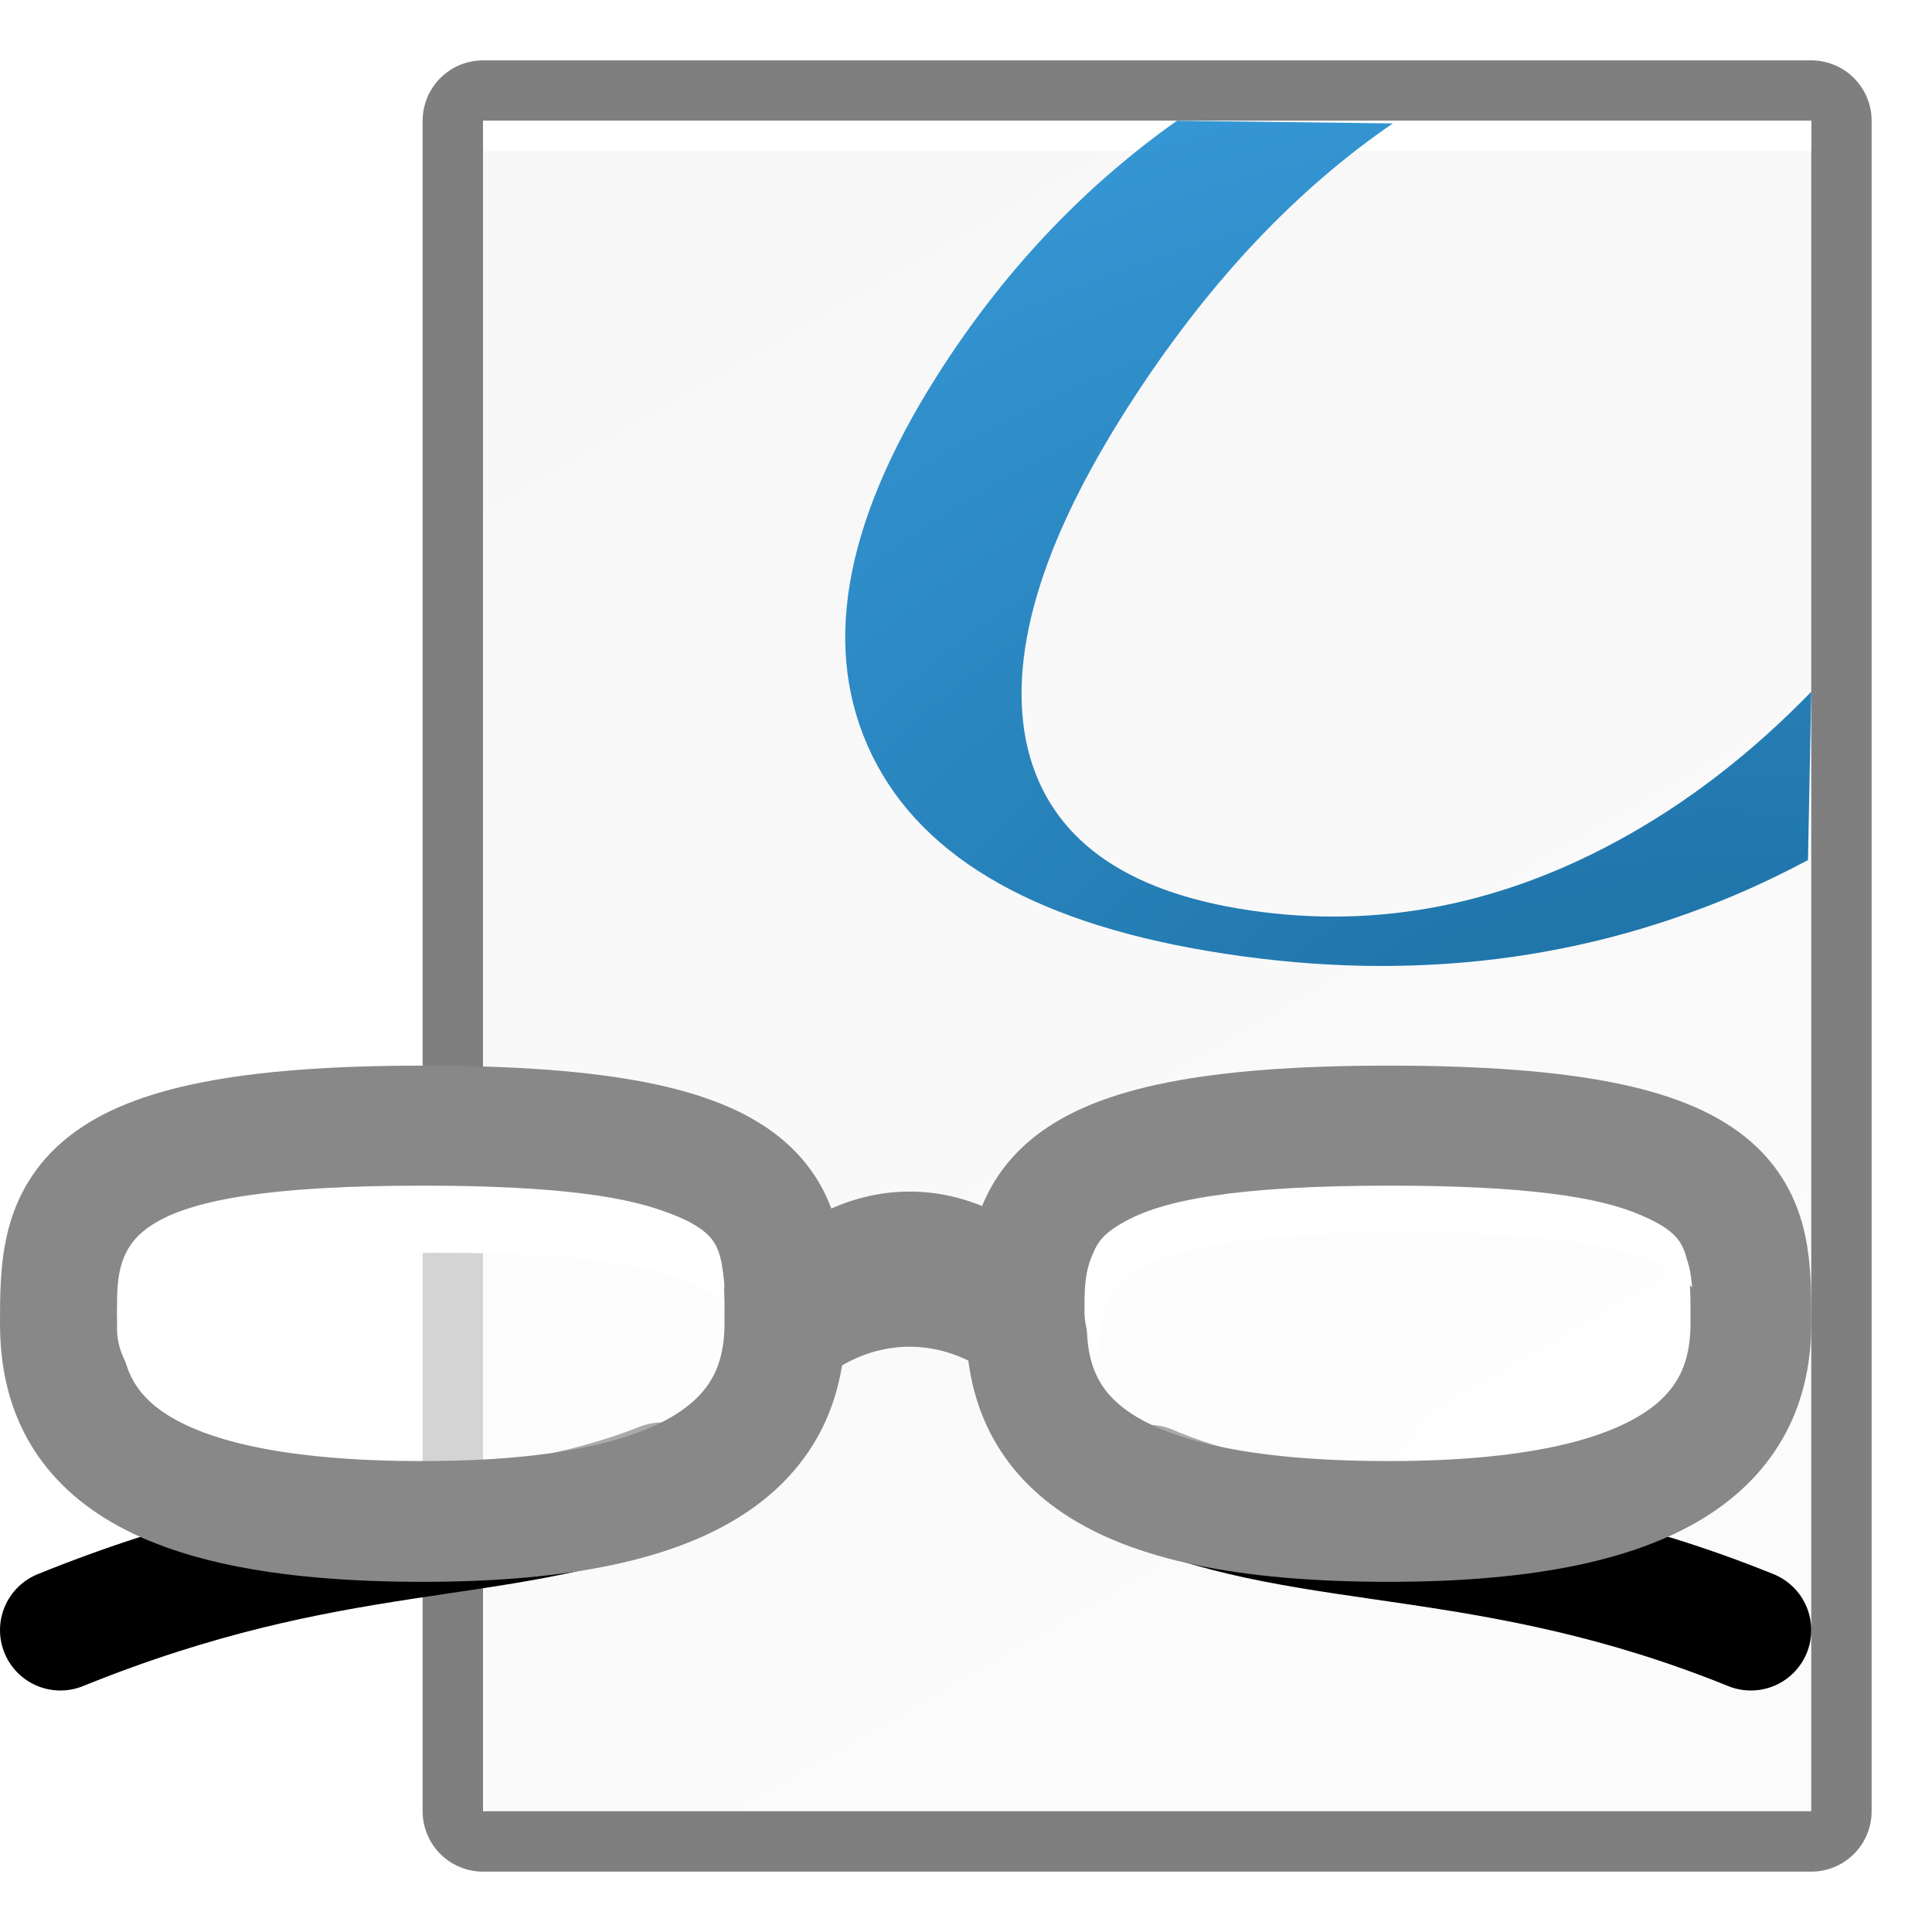
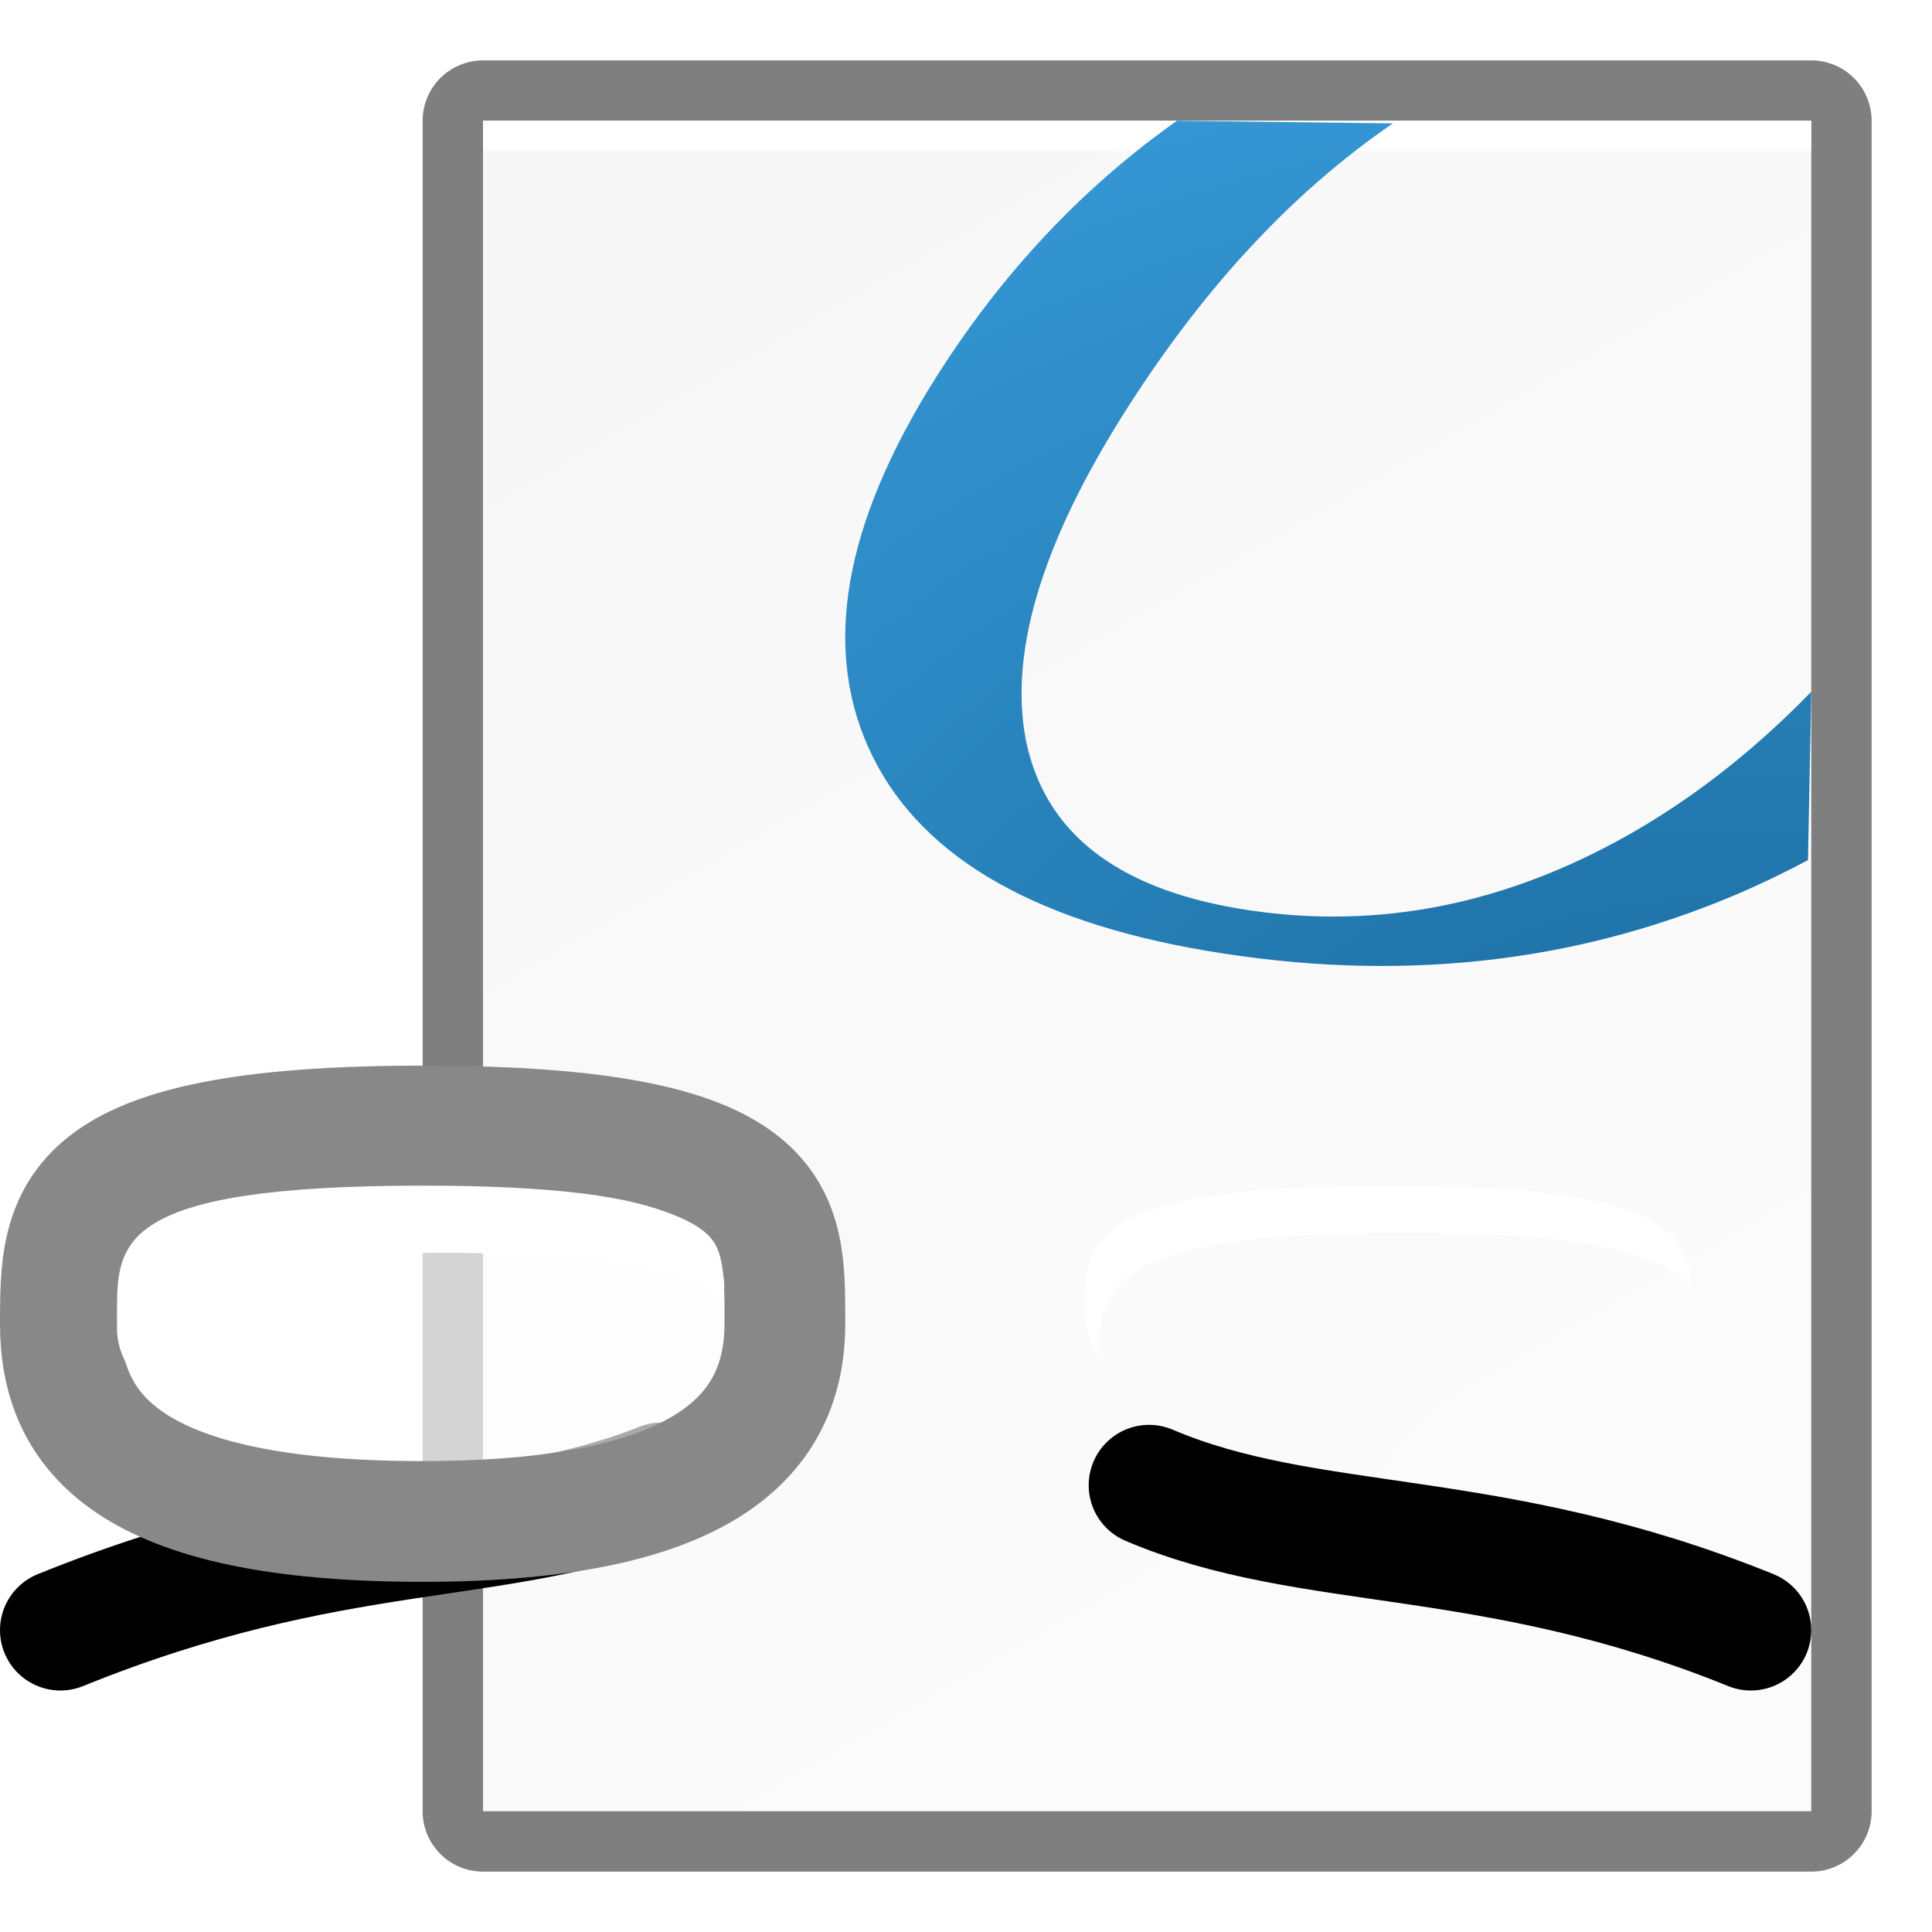
<svg xmlns="http://www.w3.org/2000/svg" xmlns:ns1="http://sodipodi.sourceforge.net/DTD/sodipodi-0.dtd" xmlns:ns2="http://www.inkscape.org/namespaces/inkscape" xmlns:xlink="http://www.w3.org/1999/xlink" width="16" height="16" id="svg2" ns1:version="0.32" ns2:version="0.45.1" version="1.0" ns1:docbase="/home/david/oxygen/trunk/scalable/apps/small/16x16" ns1:docname="graphics-viewer-document.svgz" ns2:output_extension="org.inkscape.output.svgz.inkscape" ns2:export-filename="/home/david/graphics-document-viewer.png" ns2:export-xdpi="90" ns2:export-ydpi="90">
  <defs id="defs4">
    <linearGradient ns2:collect="always" id="linearGradient3491">
      <stop style="stop-color:#000000;stop-opacity:1;" offset="0" id="stop3493" />
      <stop style="stop-color:#000000;stop-opacity:0;" offset="1" id="stop3495" />
    </linearGradient>
    <linearGradient ns2:collect="always" id="linearGradient3237">
      <stop style="stop-color:#eeeeee;stop-opacity:1;" offset="0" id="stop3239" />
      <stop style="stop-color:#fbfbfb;stop-opacity:1" offset="1" id="stop3241" />
    </linearGradient>
    <linearGradient ns2:collect="always" xlink:href="#linearGradient3237" id="linearGradient3243" x1="-15.547" y1="40.011" x2="6.858" y2="1.205" gradientUnits="userSpaceOnUse" gradientTransform="translate(3,-16)" />
    <linearGradient ns2:collect="always" xlink:href="#linearGradient3491" id="linearGradient3497" x1="9.482" y1="-13.327" x2="10.666" y2="-14.317" gradientUnits="userSpaceOnUse" />
    <filter ns2:collect="always" id="filter3523">
      <feGaussianBlur ns2:collect="always" stdDeviation="0.07" id="feGaussianBlur3525" />
    </filter>
    <linearGradient y2="723.97" x2="-2309.317" y1="122.621" x1="-2325.361" gradientUnits="userSpaceOnUse" id="linearGradient7282" xlink:href="#linearGradient3794" ns2:collect="always" />
    <linearGradient y2="344.258" x2="-2305.07" y1="275.525" x1="-2282.262" gradientUnits="userSpaceOnUse" id="linearGradient7280" xlink:href="#linearGradient3794" ns2:collect="always" />
    <linearGradient y2="-39.337" x2="-2266.768" y1="568.777" x1="-2266.768" gradientUnits="userSpaceOnUse" id="linearGradient7278" xlink:href="#linearGradient2948" ns2:collect="always" />
    <linearGradient y2="-39.337" x2="-2266.768" y1="568.777" x1="-2266.768" gradientUnits="userSpaceOnUse" id="linearGradient7276" xlink:href="#linearGradient2948" ns2:collect="always" />
    <linearGradient y2="428.471" x2="-2255.896" y1="169.812" x1="-2255.896" gradientUnits="userSpaceOnUse" id="linearGradient7274" xlink:href="#linearGradient2948" ns2:collect="always" />
    <linearGradient y2="323.114" x2="-2255.896" y1="169.812" x1="-2255.896" gradientUnits="userSpaceOnUse" id="linearGradient7272" xlink:href="#linearGradient2948" ns2:collect="always" />
    <linearGradient y2="723.97" x2="-2309.317" y1="122.621" x1="-2325.361" gradientUnits="userSpaceOnUse" id="linearGradient7270" xlink:href="#linearGradient3794" ns2:collect="always" />
    <linearGradient y2="344.258" x2="-2305.07" y1="275.525" x1="-2282.262" gradientUnits="userSpaceOnUse" id="linearGradient7268" xlink:href="#linearGradient3794" ns2:collect="always" />
    <linearGradient y2="-39.337" x2="-2266.768" y1="568.777" x1="-2266.768" gradientUnits="userSpaceOnUse" id="linearGradient7266" xlink:href="#linearGradient2948" ns2:collect="always" />
    <linearGradient y2="-39.337" x2="-2266.768" y1="568.777" x1="-2266.768" gradientUnits="userSpaceOnUse" id="linearGradient7264" xlink:href="#linearGradient2948" ns2:collect="always" />
    <linearGradient y2="428.471" x2="-2255.896" y1="169.812" x1="-2255.896" gradientUnits="userSpaceOnUse" id="linearGradient7262" xlink:href="#linearGradient2948" ns2:collect="always" />
    <linearGradient y2="323.114" x2="-2255.896" y1="169.812" x1="-2255.896" gradientUnits="userSpaceOnUse" id="linearGradient7260" xlink:href="#linearGradient2948" ns2:collect="always" />
    <linearGradient y2="924.163" x2="-4511.145" y1="890.185" x1="-1898.503" gradientUnits="userSpaceOnUse" id="linearGradient7258" xlink:href="#linearGradient3091" ns2:collect="always" />
    <linearGradient y2="1340.804" x2="-2050.828" y1="515.371" x1="-3230.765" gradientUnits="userSpaceOnUse" id="linearGradient7256" xlink:href="#linearGradient3091" ns2:collect="always" />
    <linearGradient id="linearGradient5934">
      <stop style="stop-color:#18689a;stop-opacity:1;" offset="0" id="stop5936" />
      <stop style="stop-color:#3ba1e1;stop-opacity:1;" offset="1" id="stop5938" />
    </linearGradient>
    <linearGradient id="linearGradient2870">
      <stop id="stop2872" offset="0" style="stop-color:#e2e2e2;stop-opacity:1;" />
      <stop id="stop2874" offset="1" style="stop-color:#212121;stop-opacity:1;" />
    </linearGradient>
    <linearGradient id="linearGradient2886">
      <stop style="stop-color:#ffffff;stop-opacity:1;" offset="0" id="stop2888" />
      <stop id="stop3000" offset="0.69" style="stop-color:#c0c0c0;stop-opacity:1;" />
      <stop style="stop-color:#d8d8d8;stop-opacity:1;" offset="1" id="stop2890" />
    </linearGradient>
    <linearGradient id="linearGradient2948" ns2:collect="always">
      <stop id="stop2950" offset="0" style="stop-color:#000000;stop-opacity:1;" />
      <stop id="stop2952" offset="1" style="stop-color:#000000;stop-opacity:0;" />
    </linearGradient>
    <linearGradient id="linearGradient3091" ns2:collect="always">
      <stop id="stop3093" offset="0" style="stop-color:#fefefe;stop-opacity:1;" />
      <stop id="stop3095" offset="1" style="stop-color:#fefefe;stop-opacity:0;" />
    </linearGradient>
    <linearGradient id="linearGradient3137">
      <stop id="stop3139" offset="0" style="stop-color:#fefefe;stop-opacity:1;" />
      <stop id="stop3141" offset="1" style="stop-color:#a2a2a2;stop-opacity:1;" />
    </linearGradient>
    <linearGradient id="linearGradient3794" ns2:collect="always">
      <stop id="stop3796" offset="0" style="stop-color:#000000;stop-opacity:1;" />
      <stop id="stop3798" offset="1" style="stop-color:#000000;stop-opacity:0;" />
    </linearGradient>
    <linearGradient id="linearGradient4162">
      <stop id="stop4164" offset="0" style="stop-color:#000000;stop-opacity:0.28;" />
      <stop id="stop4166" offset="1" style="stop-color:#000000;stop-opacity:0;" />
    </linearGradient>
    <linearGradient id="linearGradient4534" ns2:collect="always">
      <stop id="stop4536" offset="0" style="stop-color:#ffffff;stop-opacity:1;" />
      <stop id="stop4538" offset="1" style="stop-color:#ffffff;stop-opacity:0;" />
    </linearGradient>
    <radialGradient ns2:collect="always" xlink:href="#linearGradient5934" id="radialGradient2812" gradientUnits="userSpaceOnUse" gradientTransform="matrix(0.116,1.3809927e-3,-1.7641428e-3,9.0278387e-2,2.51,0.371)" cx="102.868" cy="110.304" fx="102.868" fy="110.304" r="137.893" />
    <linearGradient ns2:collect="always" xlink:href="#linearGradient4162" id="linearGradient2814" gradientUnits="userSpaceOnUse" gradientTransform="matrix(1.083,0,0,1.296,1053.804,-153.142)" x1="-2180.877" y1="-260.642" x2="-1234.005" y2="686.229" />
    <linearGradient ns2:collect="always" xlink:href="#linearGradient3091" id="linearGradient2816" gradientUnits="userSpaceOnUse" x1="-3230.765" y1="515.371" x2="-2050.828" y2="1340.804" />
    <radialGradient ns2:collect="always" xlink:href="#linearGradient2886" id="radialGradient2818" gradientUnits="userSpaceOnUse" gradientTransform="matrix(1,5.4112362e-7,-2.012705e-7,0.372,6.6810889e-5,208.481)" cx="-1732.909" cy="331.947" fx="-1732.909" fy="331.947" r="143.212" />
    <linearGradient ns2:collect="always" xlink:href="#linearGradient3137" id="linearGradient2820" gradientUnits="userSpaceOnUse" x1="-1893.794" y1="331.266" x2="-1876.773" y2="350.787" />
    <linearGradient ns2:collect="always" xlink:href="#linearGradient3091" id="linearGradient2822" gradientUnits="userSpaceOnUse" x1="-1898.503" y1="890.185" x2="-4511.145" y2="924.163" />
    <radialGradient ns2:collect="always" xlink:href="#linearGradient2886" id="radialGradient2824" gradientUnits="userSpaceOnUse" gradientTransform="matrix(1,0,0,0.586,0,152.491)" spreadMethod="reflect" cx="-1629.002" cy="98.047" fx="-1629.002" fy="98.047" r="341.557" />
    <linearGradient ns2:collect="always" xlink:href="#linearGradient2948" id="linearGradient2826" gradientUnits="userSpaceOnUse" x1="-2255.896" y1="169.812" x2="-2255.896" y2="323.114" />
    <linearGradient ns2:collect="always" xlink:href="#linearGradient2948" id="linearGradient2828" gradientUnits="userSpaceOnUse" x1="-2255.896" y1="169.812" x2="-2255.896" y2="428.471" />
    <linearGradient ns2:collect="always" xlink:href="#linearGradient2948" id="linearGradient2830" gradientUnits="userSpaceOnUse" x1="-2266.768" y1="568.777" x2="-2266.768" y2="-39.337" />
    <linearGradient ns2:collect="always" xlink:href="#linearGradient2948" id="linearGradient2832" gradientUnits="userSpaceOnUse" x1="-2266.768" y1="568.777" x2="-2266.768" y2="-39.337" />
    <radialGradient ns2:collect="always" xlink:href="#linearGradient2886" id="radialGradient2834" gradientUnits="userSpaceOnUse" gradientTransform="matrix(1,2.6562553e-7,-2.2224032e-6,8.367,7.0294537e-4,-2330.077)" cx="-1915.292" cy="316.3" fx="-1915.292" fy="316.3" r="43.099" />
    <linearGradient ns2:collect="always" xlink:href="#linearGradient3794" id="linearGradient2836" gradientUnits="userSpaceOnUse" x1="-2282.262" y1="275.525" x2="-2305.07" y2="344.258" />
    <linearGradient ns2:collect="always" xlink:href="#linearGradient3794" id="linearGradient2838" gradientUnits="userSpaceOnUse" x1="-2325.361" y1="122.621" x2="-2309.317" y2="723.97" />
    <radialGradient ns2:collect="always" xlink:href="#linearGradient2886" id="radialGradient2840" gradientUnits="userSpaceOnUse" gradientTransform="matrix(1,5.4112362e-7,-2.012705e-7,0.372,6.6810889e-5,208.481)" cx="-1732.909" cy="331.947" fx="-1732.909" fy="331.947" r="143.212" />
    <linearGradient ns2:collect="always" xlink:href="#linearGradient3137" id="linearGradient2842" gradientUnits="userSpaceOnUse" x1="-1893.794" y1="331.266" x2="-1876.773" y2="350.787" />
    <radialGradient ns2:collect="always" xlink:href="#linearGradient2886" id="radialGradient2844" gradientUnits="userSpaceOnUse" gradientTransform="matrix(-1,0,0,0.586,-2188.841,152.491)" spreadMethod="reflect" cx="-1629.002" cy="98.047" fx="-1629.002" fy="98.047" r="341.557" />
    <linearGradient ns2:collect="always" xlink:href="#linearGradient2948" id="linearGradient2846" gradientUnits="userSpaceOnUse" x1="-2255.896" y1="169.812" x2="-2255.896" y2="323.114" />
    <linearGradient ns2:collect="always" xlink:href="#linearGradient2948" id="linearGradient2848" gradientUnits="userSpaceOnUse" x1="-2255.896" y1="169.812" x2="-2255.896" y2="428.471" />
    <linearGradient ns2:collect="always" xlink:href="#linearGradient2948" id="linearGradient2850" gradientUnits="userSpaceOnUse" x1="-2266.768" y1="568.777" x2="-2266.768" y2="-39.337" />
    <linearGradient ns2:collect="always" xlink:href="#linearGradient2948" id="linearGradient2852" gradientUnits="userSpaceOnUse" x1="-2266.768" y1="568.777" x2="-2266.768" y2="-39.337" />
    <radialGradient ns2:collect="always" xlink:href="#linearGradient2886" id="radialGradient2854" gradientUnits="userSpaceOnUse" gradientTransform="matrix(-1,2.6562553e-7,2.2224032e-6,8.367,-2188.841,-2330.077)" cx="-1915.292" cy="316.3" fx="-1915.292" fy="316.3" r="43.099" />
    <linearGradient ns2:collect="always" xlink:href="#linearGradient3794" id="linearGradient2856" gradientUnits="userSpaceOnUse" x1="-2282.262" y1="275.525" x2="-2305.07" y2="344.258" />
    <linearGradient ns2:collect="always" xlink:href="#linearGradient3794" id="linearGradient2858" gradientUnits="userSpaceOnUse" x1="-2325.361" y1="122.621" x2="-2309.317" y2="723.97" />
    <radialGradient ns2:collect="always" xlink:href="#linearGradient3137" id="radialGradient2860" gradientUnits="userSpaceOnUse" gradientTransform="matrix(1,3.781366e-7,-3.2292777e-7,0.854,8.9288564e-5,37.37)" cx="-1092.879" cy="276.497" fx="-1092.879" fy="276.497" r="127.738" />
    <radialGradient ns2:collect="always" xlink:href="#linearGradient2870" id="radialGradient2862" gradientUnits="userSpaceOnUse" gradientTransform="matrix(0.775,0.447,-0.466,0.807,-144.928,587.204)" cx="-1093.583" cy="217.837" fx="-1093.583" fy="217.837" r="123.636" />
    <linearGradient ns2:collect="always" xlink:href="#linearGradient4162" id="linearGradient2864" gradientUnits="userSpaceOnUse" gradientTransform="matrix(1,0,0,0.725,2807.023,194.649)" x1="-3887.877" y1="877.094" x2="-3887.877" y2="63.464" />
    <linearGradient ns2:collect="always" xlink:href="#linearGradient4162" id="linearGradient2866" gradientUnits="userSpaceOnUse" gradientTransform="matrix(1,0,0,0.725,2807.023,194.649)" x1="-3887.877" y1="746.123" x2="-3887.877" y2="587.345" />
    <linearGradient ns2:collect="always" xlink:href="#linearGradient4534" id="linearGradient2868" gradientUnits="userSpaceOnUse" x1="-2180.877" y1="-260.642" x2="-1234.005" y2="686.229" />
    <linearGradient ns2:collect="always" xlink:href="#linearGradient4534" id="linearGradient2871" gradientUnits="userSpaceOnUse" x1="-2160.246" y1="-240.012" x2="-1234.005" y2="686.229" />
    <linearGradient ns2:collect="always" xlink:href="#linearGradient4162" id="linearGradient2873" gradientUnits="userSpaceOnUse" gradientTransform="matrix(1.083,0,0,1.296,149.47,-161.142)" x1="-2180.877" y1="-260.642" x2="-1234.005" y2="686.229" />
    <linearGradient ns2:collect="always" xlink:href="#linearGradient3491" id="linearGradient3859" gradientUnits="userSpaceOnUse" x1="9.482" y1="-13.327" x2="10.666" y2="-14.317" />
  </defs>
  <ns1:namedview id="base" pagecolor="#ffffff" bordercolor="#666666" borderopacity="1.0" gridtolerance="10000" guidetolerance="10" objecttolerance="10" ns2:pageopacity="0.0" ns2:pageshadow="2" ns2:zoom="39.9375" ns2:cx="8" ns2:cy="8" ns2:document-units="px" ns2:current-layer="layer1" width="16px" height="16px" showgrid="false" gridempspacing="4" showborder="false" ns2:grid-points="true" ns2:window-width="748" ns2:window-height="736" ns2:window-x="0" ns2:window-y="0" ns2:showpageshadow="false" />
  <g ns2:label="Layer 1" ns2:groupmode="layer" id="layer1">
    <rect y="1" x="4" height="14" width="11" id="rect3245" style="opacity:0.5;fill:none;fill-opacity:1;stroke:#000000;stroke-width:1;stroke-linecap:round;stroke-linejoin:round;stroke-miterlimit:4;stroke-dasharray:none;stroke-opacity:1" />
    <rect style="opacity:1;fill:url(#linearGradient3243);fill-opacity:1;stroke:none;stroke-width:1;stroke-linecap:round;stroke-linejoin:round;stroke-miterlimit:4;stroke-dasharray:none;stroke-opacity:1" id="rect3233" width="11" height="14" x="4" y="-15" transform="scale(1,-1)" />
    <rect style="opacity:1;fill:#ffffff;fill-opacity:1;stroke:none;stroke-width:1;stroke-linecap:round;stroke-linejoin:miter;stroke-miterlimit:4;stroke-dasharray:none;stroke-opacity:1" id="rect3257" width="11" height="0.25" x="4" y="1" />
    <path id="path6210" d="M 11.535,1.022 C 10.744,1.013 10.621,1.01 9.747,1 C 9.002,1.527 8.363,2.193 7.833,2.999 C 7.015,4.244 6.798,5.303 7.188,6.182 C 7.578,7.061 8.516,7.625 9.998,7.875 C 11.556,8.138 13.012,7.986 14.367,7.413 C 14.575,7.325 14.777,7.227 14.973,7.123 C 14.981,6.687 14.987,6.375 15,5.729 C 14.501,6.242 13.965,6.656 13.388,6.968 C 12.368,7.52 11.325,7.704 10.255,7.524 C 9.237,7.352 8.65,6.887 8.496,6.13 C 8.349,5.369 8.654,4.413 9.413,3.26 C 10.035,2.313 10.741,1.566 11.535,1.022 z " style="fill:url(#radialGradient2812);fill-opacity:1" />
    <g id="g3852" transform="translate(-1,-2)">
      <path ns1:nodetypes="cccc" id="rect3488" d="M 8,-15 L 12,-15 L 12,-11 L 8,-15 z " style="opacity:0.055;fill:url(#linearGradient3859);fill-opacity:1;stroke:none;stroke-width:1;stroke-linecap:round;stroke-linejoin:round;stroke-miterlimit:4;stroke-opacity:1;filter:url(#filter3523)" transform="matrix(1,0,0,-1,3,0)" />
      <path ns1:nodetypes="cccs" id="path3850" d="M 10.516,14.3 C 11.85,14.869 13.349,14.629 15.5,15.5 M 1.5,15.5 C 3.786,14.574 5.103,14.827 6.483,14.28" style="fill:none;fill-rule:evenodd;stroke:#000000;stroke-width:1px;stroke-linecap:round;stroke-linejoin:round;stroke-opacity:1" />
-       <path style="fill:#ffffff;fill-opacity:0.667;stroke:#888888;stroke-width:1;stroke-linecap:butt;stroke-linejoin:miter;stroke-miterlimit:4;stroke-opacity:1" d="M 15.5,12.962 C 15.5,13.866 14.868,14.6 12.5,14.6 C 10.068,14.6 9.5,13.866 9.5,12.962 C 9.5,12.058 9.513,11.325 12.5,11.325 C 15.537,11.325 15.5,12.058 15.5,12.962 z " id="path3846" ns1:nodetypes="csssc" />
-       <path ns1:open="true" ns1:end="2.266388" ns1:start="0.9294912" transform="matrix(0.807,0,0,-1.333,6.113,29.84)" d="M 4.196,12.702 A 2,1.5 0 0 1 1.718,12.652" ns1:ry="1.5" ns1:rx="2" ns1:cy="11.5" ns1:cx="3" id="path3848" style="opacity:1;fill:none;fill-opacity:1;stroke:#888888;stroke-width:0.964;stroke-linecap:butt;stroke-linejoin:miter;stroke-miterlimit:4;stroke-dasharray:none;stroke-opacity:1" ns1:type="arc" />
      <path ns1:nodetypes="csssc" id="path2304" d="M 7.5,12.962 C 7.5,13.866 6.868,14.6 4.5,14.6 C 2.068,14.6 1.5,13.866 1.5,12.962 C 1.5,12.058 1.513,11.325 4.5,11.325 C 7.537,11.325 7.5,12.058 7.5,12.962 z " style="fill:#ffffff;fill-opacity:0.667;stroke:#888888;stroke-width:1;stroke-linecap:butt;stroke-linejoin:miter;stroke-miterlimit:4;stroke-opacity:1" />
      <path style="fill:#ffffff;fill-opacity:1;stroke:none;stroke-width:1;stroke-linecap:butt;stroke-linejoin:miter;stroke-miterlimit:4;stroke-opacity:1" d="M 3.5 10 C 0.987 10 0.969 10.448 0.969 11 C 0.969 11.138 1.017 11.255 1.094 11.375 C 1.094 10.823 1.112 10.375 3.625 10.375 C 5.191 10.375 5.774 10.555 6 10.812 C 5.971 10.358 5.734 10 3.5 10 z " transform="translate(1,2)" id="path2306" />
      <path id="path3280" d="M 4.5,11.819 C 1.987,11.819 1.969,12.285 1.969,12.858 C 1.969,13.002 2.017,13.124 2.094,13.248 C 2.094,12.675 2.112,12.208 4.625,12.208 C 6.191,12.208 6.774,12.396 7,12.663 C 6.971,12.191 6.734,11.819 4.5,11.819 z " style="fill:#ffffff;fill-opacity:1;stroke:none;stroke-width:1;stroke-linecap:butt;stroke-linejoin:miter;stroke-miterlimit:4;stroke-opacity:1" />
      <path style="fill:#ffffff;fill-opacity:1;stroke:none;stroke-width:1;stroke-linecap:butt;stroke-linejoin:miter;stroke-miterlimit:4;stroke-opacity:1" d="M 12.513,11.819 C 9.999,11.819 9.981,12.285 9.981,12.858 C 9.981,13.002 10.03,13.124 10.106,13.248 C 10.106,12.675 10.124,12.208 12.638,12.208 C 14.203,12.208 14.787,12.396 15.013,12.663 C 14.983,12.191 14.746,11.819 12.513,11.819 z " id="path3282" />
    </g>
  </g>
</svg>